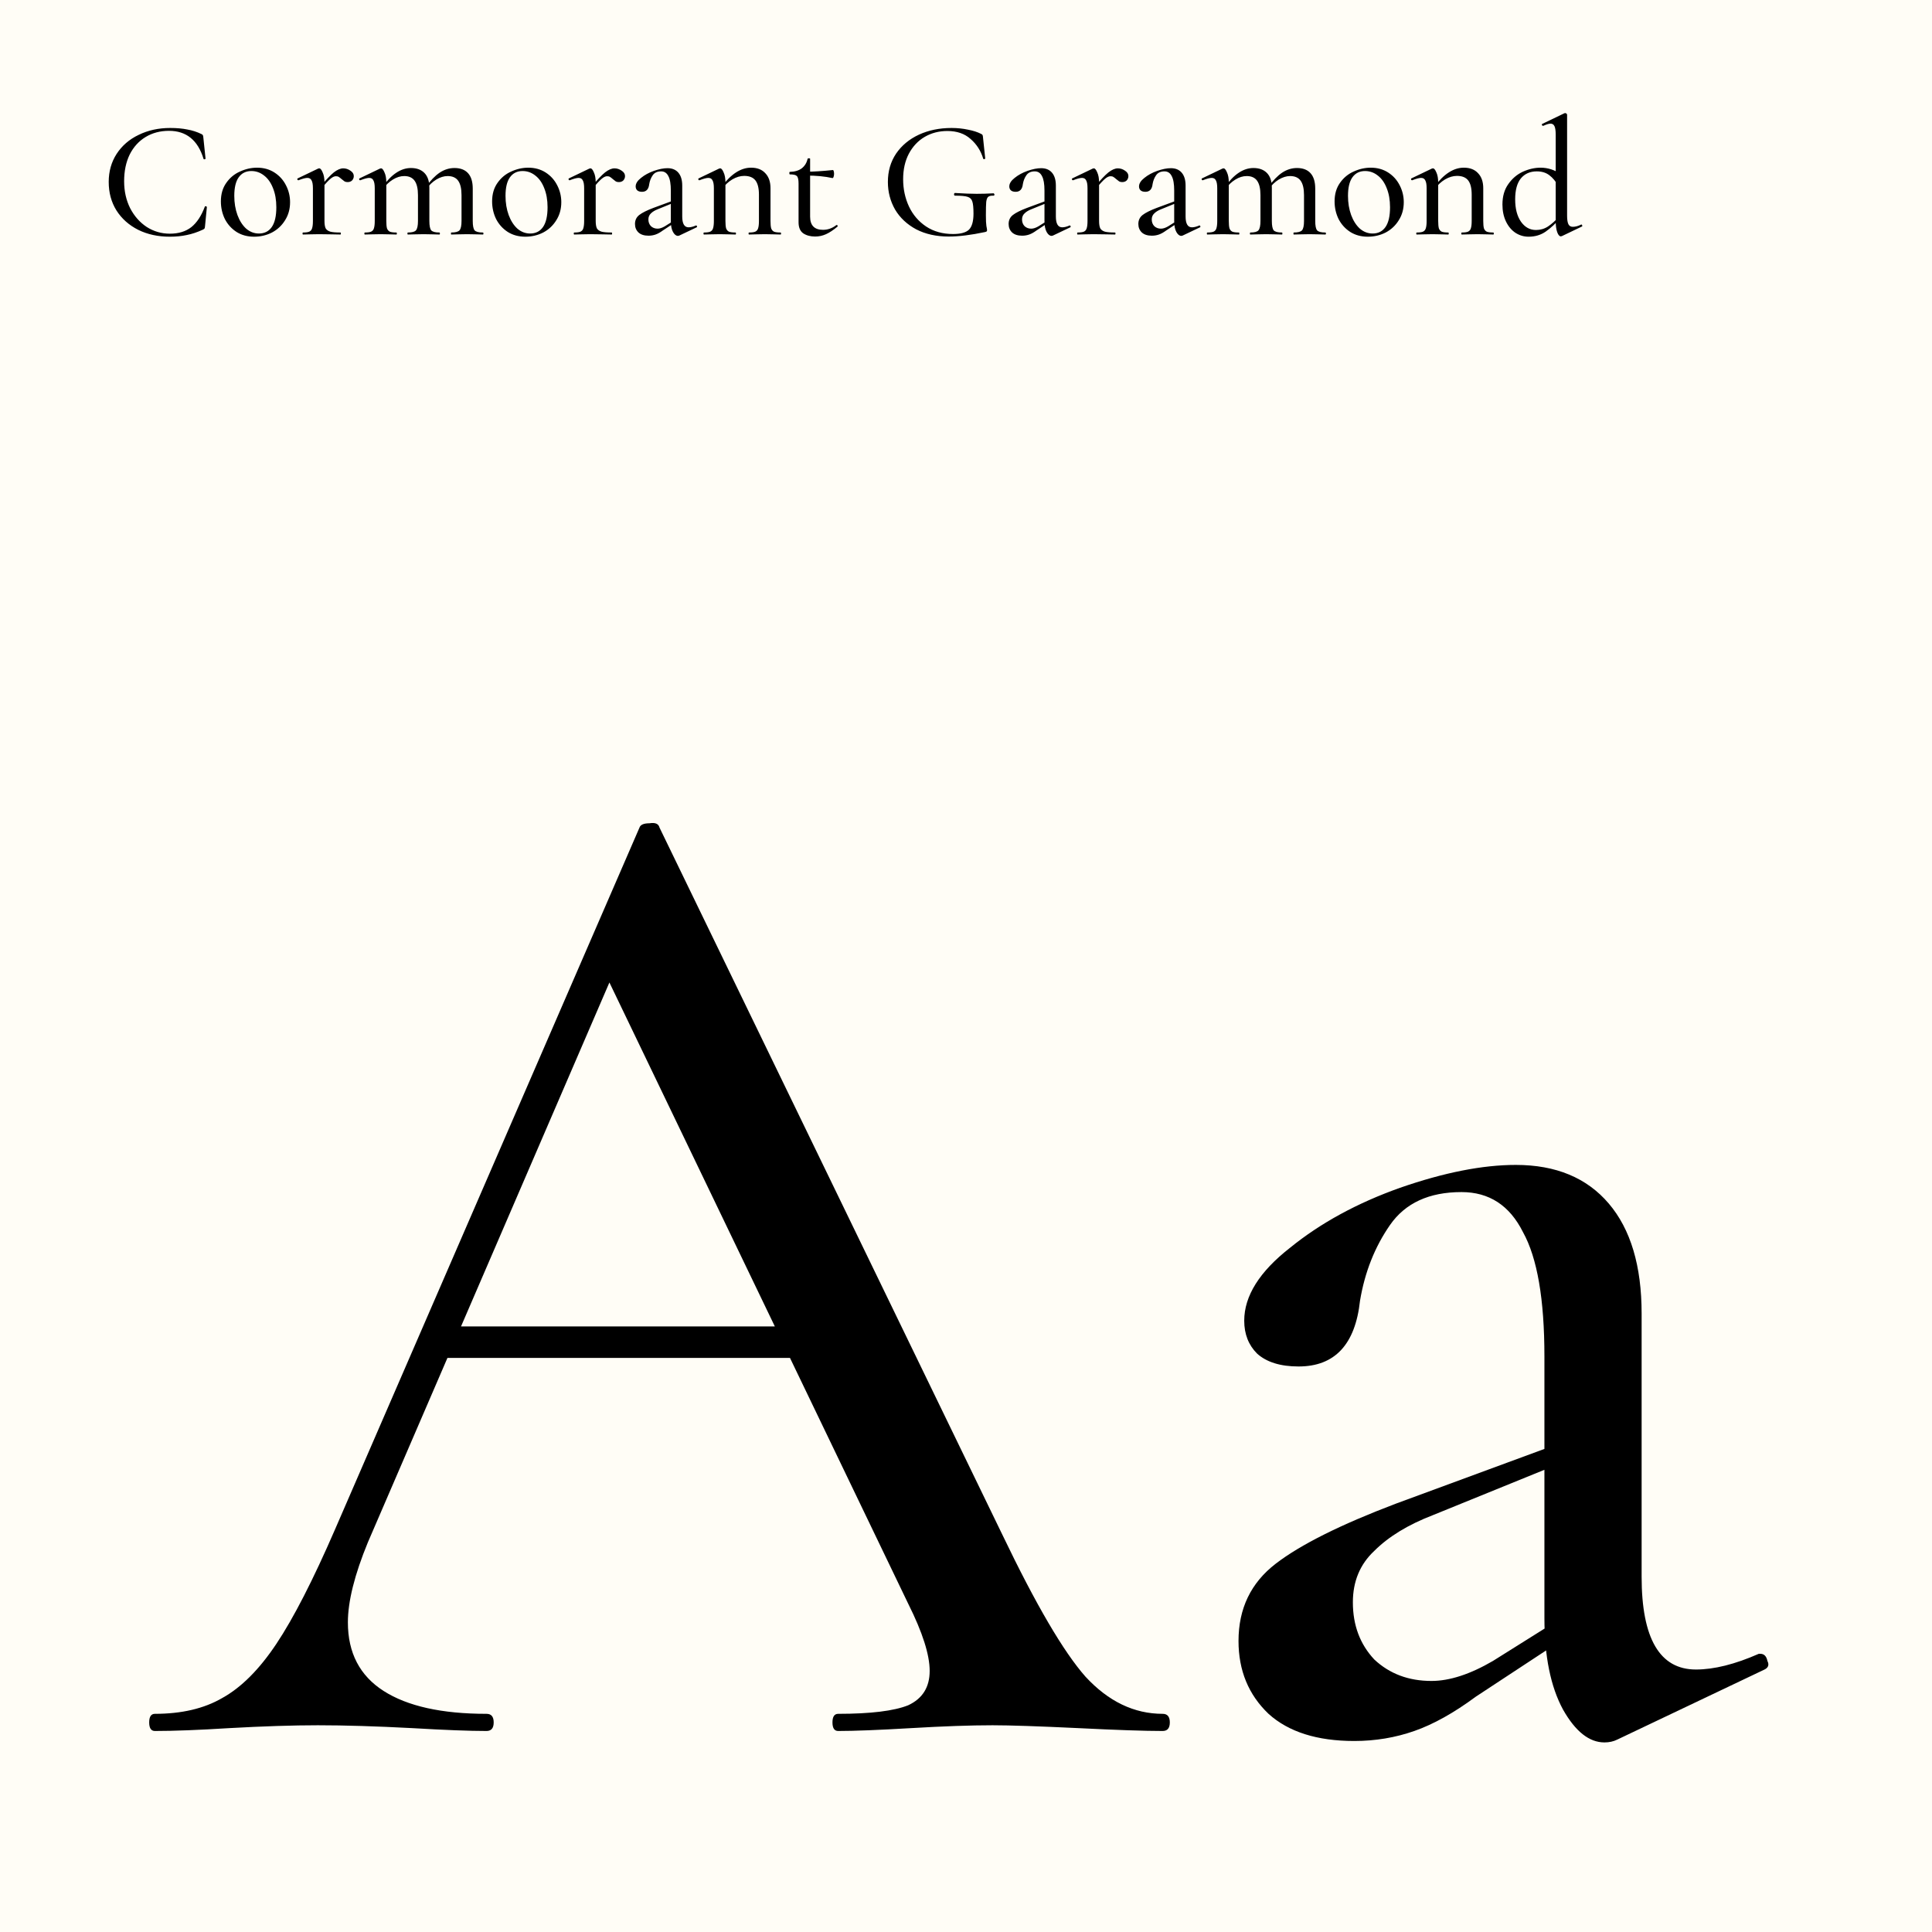
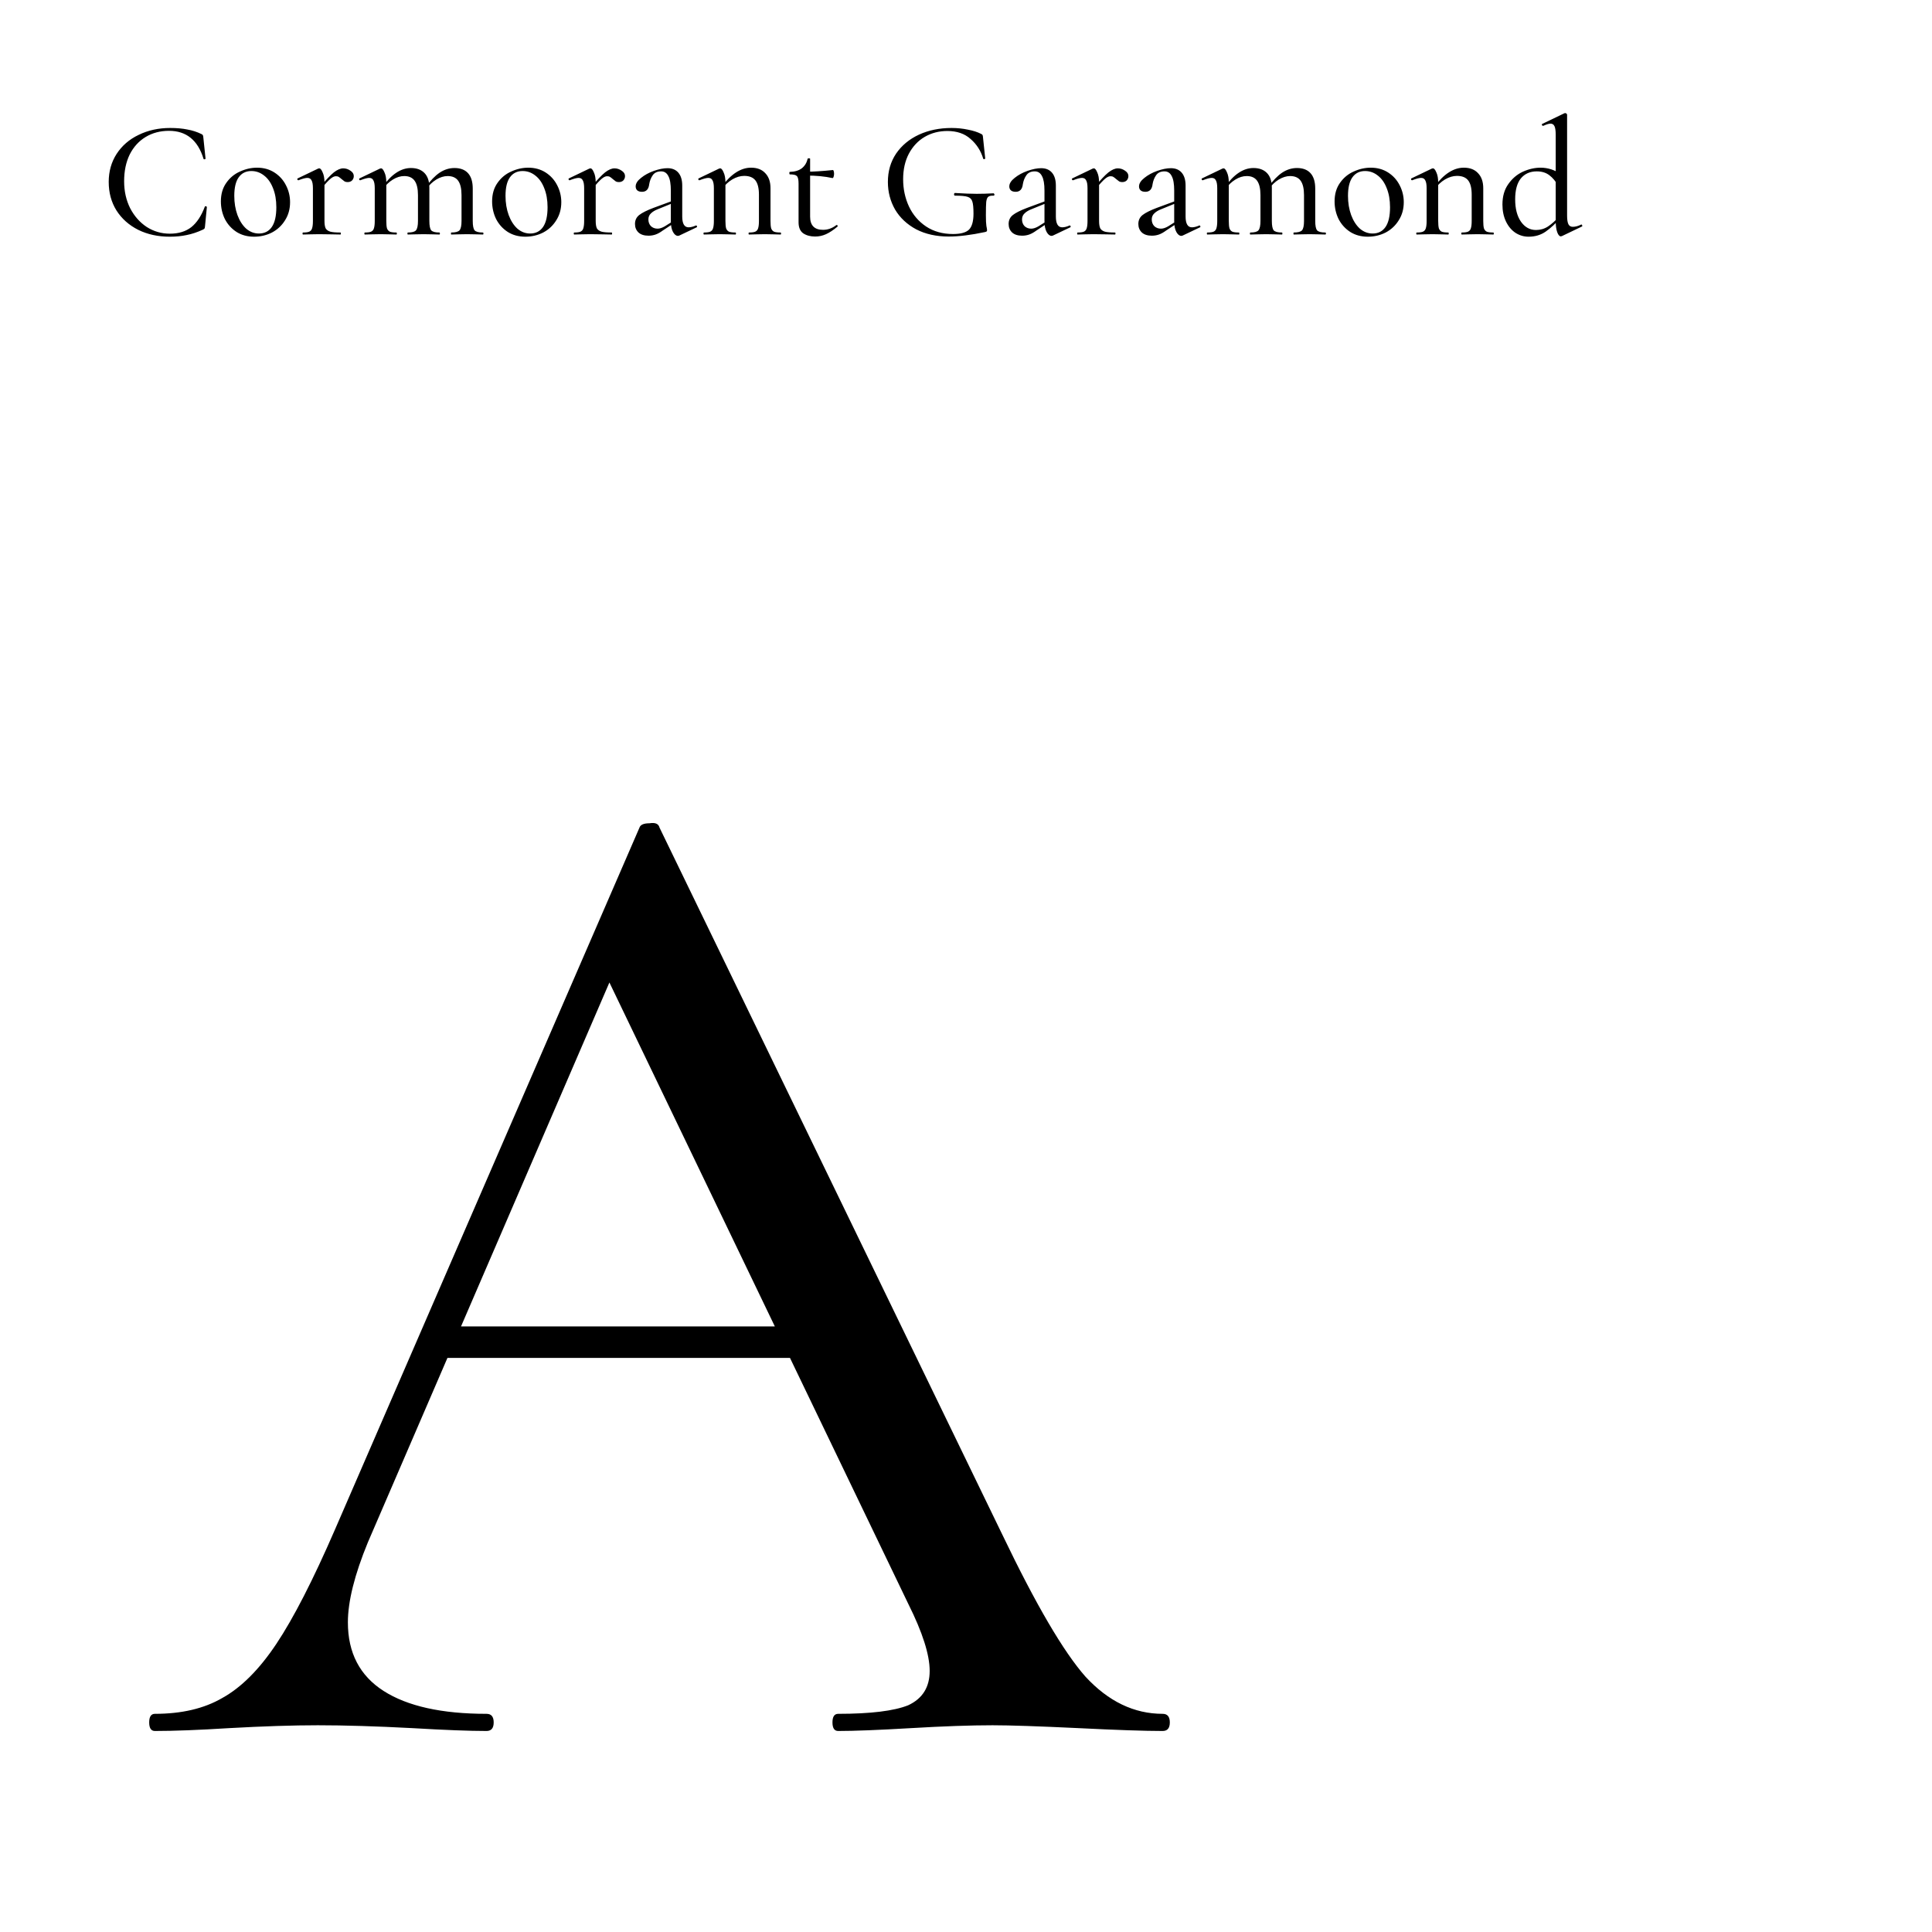
<svg xmlns="http://www.w3.org/2000/svg" width="173" height="173" viewBox="0 0 173 173" fill="none">
-   <rect width="173" height="173" fill="#FFFDF6" />
  <path d="M39.471 118.776H74.287L75.183 121.592H37.935L39.471 118.776ZM104.111 153.464C104.538 153.464 104.751 153.72 104.751 154.232C104.751 154.744 104.538 155 104.111 155C102.49 155 99.973 154.915 96.559 154.744C92.975 154.573 90.415 154.488 88.879 154.488C86.917 154.488 84.485 154.573 81.583 154.744C78.682 154.915 76.506 155 75.055 155C74.714 155 74.543 154.744 74.543 154.232C74.543 153.72 74.714 153.464 75.055 153.464C77.957 153.464 80.047 153.208 81.327 152.696C82.607 152.099 83.247 151.075 83.247 149.624C83.247 148.173 82.607 146.168 81.327 143.608L53.807 86.392L57.903 80.248L32.943 138.104C31.749 141.005 31.151 143.395 31.151 145.272C31.151 148.003 32.218 150.051 34.351 151.416C36.485 152.781 39.557 153.464 43.567 153.464C43.994 153.464 44.207 153.72 44.207 154.232C44.207 154.744 43.994 155 43.567 155C42.031 155 39.813 154.915 36.911 154.744C33.669 154.573 30.853 154.488 28.463 154.488C26.245 154.488 23.599 154.573 20.527 154.744C17.797 154.915 15.578 155 13.871 155C13.53 155 13.359 154.744 13.359 154.232C13.359 153.72 13.53 153.464 13.871 153.464C16.261 153.464 18.266 152.995 19.887 152.056C21.594 151.117 23.215 149.496 24.751 147.192C26.287 144.888 28.037 141.475 29.999 136.952L57.263 74.104C57.349 73.848 57.647 73.72 58.159 73.72C58.671 73.635 58.97 73.763 59.055 74.104L89.775 137.464C92.762 143.693 95.237 147.917 97.199 150.136C99.247 152.355 101.551 153.464 104.111 153.464Z" fill="black" />
-   <path d="M144.822 155.768C144.481 155.939 144.097 156.024 143.67 156.024C142.305 156.024 141.068 155.043 139.958 153.08C138.849 151.032 138.294 148.301 138.294 144.888V121.464C138.294 116.344 137.654 112.632 136.374 110.328C135.18 107.939 133.345 106.744 130.87 106.744C127.969 106.744 125.836 107.725 124.47 109.688C123.105 111.651 122.209 113.912 121.782 116.472C121.356 120.397 119.521 122.36 116.278 122.36C114.657 122.36 113.42 121.976 112.566 121.208C111.798 120.44 111.414 119.459 111.414 118.264C111.414 116.045 112.78 113.869 115.51 111.736C118.241 109.517 121.526 107.725 125.366 106.36C129.292 104.995 132.748 104.312 135.734 104.312C139.318 104.312 142.092 105.464 144.054 107.768C146.017 110.072 146.998 113.357 146.998 117.624V141.176C146.998 146.723 148.62 149.496 151.862 149.496C153.484 149.496 155.361 149.027 157.494 148.088H157.622C157.964 148.088 158.177 148.301 158.262 148.728C158.433 149.069 158.348 149.325 158.006 149.496L144.822 155.768ZM121.27 155.896C117.942 155.896 115.382 155.085 113.59 153.464C111.798 151.757 110.902 149.581 110.902 146.936C110.902 144.035 112.012 141.731 114.23 140.024C116.449 138.317 120.033 136.525 124.982 134.648L139.574 129.272L139.958 130.936L128.31 135.672C126.092 136.525 124.342 137.592 123.062 138.872C121.782 140.067 121.142 141.603 121.142 143.48C121.142 145.528 121.782 147.235 123.062 148.6C124.428 149.88 126.134 150.52 128.182 150.52C129.804 150.52 131.638 149.923 133.686 148.728L141.238 143.992L141.494 145.784L132.15 151.928C130.188 153.379 128.353 154.403 126.646 155C124.94 155.597 123.148 155.896 121.27 155.896Z" fill="black" />
  <path d="M15.24 11.46C15.82 11.46 16.33 11.505 16.77 11.595C17.22 11.675 17.64 11.81 18.03 12C18.1 12.03 18.145 12.065 18.165 12.105C18.185 12.135 18.2 12.21 18.21 12.33L18.405 14.205C18.405 14.235 18.375 14.255 18.315 14.265C18.265 14.275 18.235 14.26 18.225 14.22C17.715 12.55 16.685 11.715 15.135 11.715C14.345 11.715 13.645 11.9 13.035 12.27C12.425 12.64 11.95 13.165 11.61 13.845C11.28 14.525 11.115 15.32 11.115 16.23C11.115 17.12 11.295 17.925 11.655 18.645C12.025 19.355 12.52 19.915 13.14 20.325C13.77 20.725 14.46 20.925 15.21 20.925C15.99 20.925 16.63 20.73 17.13 20.34C17.63 19.94 18.035 19.325 18.345 18.495C18.355 18.475 18.38 18.465 18.42 18.465C18.44 18.465 18.46 18.475 18.48 18.495C18.51 18.505 18.525 18.515 18.525 18.525L18.36 20.235C18.35 20.355 18.335 20.43 18.315 20.46C18.295 20.49 18.245 20.525 18.165 20.565C17.665 20.795 17.185 20.955 16.725 21.045C16.265 21.145 15.76 21.195 15.21 21.195C14.15 21.195 13.205 20.99 12.375 20.58C11.545 20.16 10.895 19.58 10.425 18.84C9.965 18.1 9.735 17.25 9.735 16.29C9.735 15.35 9.97 14.515 10.44 13.785C10.92 13.045 11.58 12.475 12.42 12.075C13.26 11.665 14.2 11.46 15.24 11.46ZM22.749 21.195C22.159 21.195 21.639 21.055 21.189 20.775C20.739 20.485 20.389 20.1 20.139 19.62C19.899 19.13 19.779 18.6 19.779 18.03C19.779 17.38 19.939 16.83 20.259 16.38C20.579 15.92 20.989 15.58 21.489 15.36C21.989 15.13 22.499 15.015 23.019 15.015C23.609 15.015 24.129 15.16 24.579 15.45C25.029 15.74 25.374 16.125 25.614 16.605C25.854 17.075 25.974 17.575 25.974 18.105C25.974 18.715 25.824 19.255 25.524 19.725C25.234 20.195 24.844 20.56 24.354 20.82C23.864 21.07 23.329 21.195 22.749 21.195ZM23.184 20.91C23.684 20.91 24.069 20.715 24.339 20.325C24.609 19.935 24.744 19.345 24.744 18.555C24.744 17.905 24.644 17.335 24.444 16.845C24.254 16.355 23.989 15.98 23.649 15.72C23.309 15.45 22.929 15.315 22.509 15.315C22.019 15.315 21.639 15.505 21.369 15.885C21.109 16.255 20.979 16.805 20.979 17.535C20.979 18.165 21.074 18.74 21.264 19.26C21.454 19.77 21.714 20.175 22.044 20.475C22.384 20.765 22.764 20.91 23.184 20.91ZM28.635 16.77C29.175 16.12 29.595 15.675 29.895 15.435C30.205 15.195 30.485 15.075 30.735 15.075C30.965 15.075 31.18 15.145 31.38 15.285C31.58 15.415 31.68 15.575 31.68 15.765C31.68 15.915 31.63 16.045 31.53 16.155C31.43 16.255 31.295 16.305 31.125 16.305C31.015 16.305 30.925 16.285 30.855 16.245C30.785 16.195 30.695 16.125 30.585 16.035C30.485 15.945 30.4 15.88 30.33 15.84C30.27 15.8 30.185 15.78 30.075 15.78C29.935 15.78 29.775 15.855 29.595 16.005C29.425 16.145 29.135 16.455 28.725 16.935L28.635 16.77ZM27.135 21C27.105 21 27.09 20.97 27.09 20.91C27.09 20.85 27.105 20.82 27.135 20.82C27.385 20.82 27.57 20.795 27.69 20.745C27.82 20.685 27.905 20.585 27.945 20.445C27.995 20.295 28.02 20.075 28.02 19.785V16.86C28.02 16.53 27.98 16.295 27.9 16.155C27.83 16.005 27.705 15.93 27.525 15.93C27.355 15.93 27.09 16 26.73 16.14H26.7C26.67 16.14 26.645 16.115 26.625 16.065C26.615 16.015 26.625 15.985 26.655 15.975L28.5 15.09L28.59 15.075C28.69 15.075 28.79 15.195 28.89 15.435C29 15.665 29.055 15.97 29.055 16.35V19.785C29.055 20.075 29.09 20.295 29.16 20.445C29.24 20.585 29.38 20.685 29.58 20.745C29.78 20.795 30.08 20.82 30.48 20.82C30.51 20.82 30.525 20.85 30.525 20.91C30.525 20.97 30.51 21 30.48 21C30.15 21 29.885 20.995 29.685 20.985L28.545 20.97L27.705 20.985C27.565 20.995 27.375 21 27.135 21ZM40.412 21C40.392 21 40.382 20.97 40.382 20.91C40.382 20.85 40.392 20.82 40.412 20.82C40.782 20.82 41.027 20.755 41.147 20.625C41.267 20.485 41.327 20.205 41.327 19.785V17.475C41.327 16.895 41.227 16.465 41.027 16.185C40.827 15.905 40.512 15.765 40.082 15.765C39.752 15.765 39.412 15.87 39.062 16.08C38.722 16.29 38.432 16.57 38.192 16.92L38.132 16.74C38.542 16.17 38.952 15.745 39.362 15.465C39.782 15.185 40.227 15.045 40.697 15.045C41.227 15.045 41.632 15.2 41.912 15.51C42.192 15.82 42.332 16.28 42.332 16.89V19.785C42.332 20.205 42.387 20.485 42.497 20.625C42.617 20.755 42.862 20.82 43.232 20.82C43.272 20.82 43.292 20.85 43.292 20.91C43.292 20.97 43.272 21 43.232 21C42.992 21 42.802 20.995 42.662 20.985L41.822 20.97L40.997 20.985C40.847 20.995 40.652 21 40.412 21ZM36.527 21C36.497 21 36.482 20.97 36.482 20.91C36.482 20.85 36.497 20.82 36.527 20.82C36.897 20.82 37.137 20.755 37.247 20.625C37.367 20.485 37.427 20.205 37.427 19.785V17.475C37.427 16.895 37.327 16.465 37.127 16.185C36.927 15.905 36.617 15.765 36.197 15.765C35.857 15.765 35.517 15.87 35.177 16.08C34.837 16.29 34.547 16.57 34.307 16.92L34.247 16.74C35.047 15.61 35.897 15.045 36.797 15.045C37.317 15.045 37.722 15.195 38.012 15.495C38.302 15.795 38.447 16.235 38.447 16.815V19.785C38.447 20.205 38.502 20.485 38.612 20.625C38.732 20.755 38.977 20.82 39.347 20.82C39.377 20.82 39.392 20.85 39.392 20.91C39.392 20.97 39.377 21 39.347 21C39.107 21 38.912 20.995 38.762 20.985L37.937 20.97L37.112 20.985C36.962 20.995 36.767 21 36.527 21ZM32.672 21C32.642 21 32.627 20.97 32.627 20.91C32.627 20.85 32.642 20.82 32.672 20.82C32.922 20.82 33.107 20.795 33.227 20.745C33.357 20.685 33.442 20.585 33.482 20.445C33.532 20.295 33.557 20.075 33.557 19.785V16.86C33.557 16.53 33.517 16.295 33.437 16.155C33.367 16.005 33.242 15.93 33.062 15.93C32.892 15.93 32.627 16 32.267 16.14H32.237C32.207 16.14 32.182 16.115 32.162 16.065C32.152 16.015 32.162 15.985 32.192 15.975L34.037 15.09L34.127 15.075C34.227 15.075 34.327 15.195 34.427 15.435C34.537 15.665 34.592 15.97 34.592 16.35V19.785C34.592 20.075 34.612 20.295 34.652 20.445C34.702 20.585 34.787 20.685 34.907 20.745C35.037 20.795 35.232 20.82 35.492 20.82C35.522 20.82 35.537 20.85 35.537 20.91C35.537 20.97 35.522 21 35.492 21C35.252 21 35.057 20.995 34.907 20.985L34.082 20.97L33.242 20.985C33.102 20.995 32.912 21 32.672 21ZM47.036 21.195C46.446 21.195 45.926 21.055 45.476 20.775C45.026 20.485 44.676 20.1 44.426 19.62C44.186 19.13 44.066 18.6 44.066 18.03C44.066 17.38 44.226 16.83 44.546 16.38C44.866 15.92 45.276 15.58 45.776 15.36C46.276 15.13 46.786 15.015 47.306 15.015C47.896 15.015 48.416 15.16 48.866 15.45C49.316 15.74 49.661 16.125 49.901 16.605C50.141 17.075 50.261 17.575 50.261 18.105C50.261 18.715 50.111 19.255 49.811 19.725C49.521 20.195 49.131 20.56 48.641 20.82C48.151 21.07 47.616 21.195 47.036 21.195ZM47.471 20.91C47.971 20.91 48.356 20.715 48.626 20.325C48.896 19.935 49.031 19.345 49.031 18.555C49.031 17.905 48.931 17.335 48.731 16.845C48.541 16.355 48.276 15.98 47.936 15.72C47.596 15.45 47.216 15.315 46.796 15.315C46.306 15.315 45.926 15.505 45.656 15.885C45.396 16.255 45.266 16.805 45.266 17.535C45.266 18.165 45.361 18.74 45.551 19.26C45.741 19.77 46.001 20.175 46.331 20.475C46.671 20.765 47.051 20.91 47.471 20.91ZM52.922 16.77C53.462 16.12 53.882 15.675 54.182 15.435C54.492 15.195 54.772 15.075 55.022 15.075C55.252 15.075 55.467 15.145 55.667 15.285C55.867 15.415 55.967 15.575 55.967 15.765C55.967 15.915 55.917 16.045 55.817 16.155C55.717 16.255 55.582 16.305 55.412 16.305C55.302 16.305 55.212 16.285 55.142 16.245C55.072 16.195 54.982 16.125 54.872 16.035C54.772 15.945 54.687 15.88 54.617 15.84C54.557 15.8 54.472 15.78 54.362 15.78C54.222 15.78 54.062 15.855 53.882 16.005C53.712 16.145 53.422 16.455 53.012 16.935L52.922 16.77ZM51.422 21C51.392 21 51.377 20.97 51.377 20.91C51.377 20.85 51.392 20.82 51.422 20.82C51.672 20.82 51.857 20.795 51.977 20.745C52.107 20.685 52.192 20.585 52.232 20.445C52.282 20.295 52.307 20.075 52.307 19.785V16.86C52.307 16.53 52.267 16.295 52.187 16.155C52.117 16.005 51.992 15.93 51.812 15.93C51.642 15.93 51.377 16 51.017 16.14H50.987C50.957 16.14 50.932 16.115 50.912 16.065C50.902 16.015 50.912 15.985 50.942 15.975L52.787 15.09L52.877 15.075C52.977 15.075 53.077 15.195 53.177 15.435C53.287 15.665 53.342 15.97 53.342 16.35V19.785C53.342 20.075 53.377 20.295 53.447 20.445C53.527 20.585 53.667 20.685 53.867 20.745C54.067 20.795 54.367 20.82 54.767 20.82C54.797 20.82 54.812 20.85 54.812 20.91C54.812 20.97 54.797 21 54.767 21C54.437 21 54.172 20.995 53.972 20.985L52.832 20.97L51.992 20.985C51.852 20.995 51.662 21 51.422 21ZM60.835 21.09C60.795 21.11 60.75 21.12 60.7 21.12C60.54 21.12 60.395 21.005 60.265 20.775C60.135 20.535 60.07 20.215 60.07 19.815V17.07C60.07 16.47 59.995 16.035 59.845 15.765C59.705 15.485 59.49 15.345 59.2 15.345C58.86 15.345 58.61 15.46 58.45 15.69C58.29 15.92 58.185 16.185 58.135 16.485C58.085 16.945 57.87 17.175 57.49 17.175C57.3 17.175 57.155 17.13 57.055 17.04C56.965 16.95 56.92 16.835 56.92 16.695C56.92 16.435 57.08 16.18 57.4 15.93C57.72 15.67 58.105 15.46 58.555 15.3C59.015 15.14 59.42 15.06 59.77 15.06C60.19 15.06 60.515 15.195 60.745 15.465C60.975 15.735 61.09 16.12 61.09 16.62V19.38C61.09 20.03 61.28 20.355 61.66 20.355C61.85 20.355 62.07 20.3 62.32 20.19H62.335C62.375 20.19 62.4 20.215 62.41 20.265C62.43 20.305 62.42 20.335 62.38 20.355L60.835 21.09ZM58.075 21.105C57.685 21.105 57.385 21.01 57.175 20.82C56.965 20.62 56.86 20.365 56.86 20.055C56.86 19.715 56.99 19.445 57.25 19.245C57.51 19.045 57.93 18.835 58.51 18.615L60.22 17.985L60.265 18.18L58.9 18.735C58.64 18.835 58.435 18.96 58.285 19.11C58.135 19.25 58.06 19.43 58.06 19.65C58.06 19.89 58.135 20.09 58.285 20.25C58.445 20.4 58.645 20.475 58.885 20.475C59.075 20.475 59.29 20.405 59.53 20.265L60.415 19.71L60.445 19.92L59.35 20.64C59.12 20.81 58.905 20.93 58.705 21C58.505 21.07 58.295 21.105 58.075 21.105ZM67.074 21C67.044 21 67.029 20.97 67.029 20.91C67.029 20.85 67.044 20.82 67.074 20.82C67.324 20.82 67.509 20.795 67.629 20.745C67.759 20.685 67.844 20.585 67.884 20.445C67.934 20.295 67.959 20.075 67.959 19.785V17.43C67.959 16.85 67.854 16.425 67.644 16.155C67.434 15.885 67.099 15.75 66.639 15.75C66.289 15.75 65.934 15.855 65.574 16.065C65.224 16.275 64.924 16.555 64.674 16.905L64.614 16.725C65.454 15.585 66.334 15.015 67.254 15.015C67.804 15.015 68.229 15.18 68.529 15.51C68.839 15.83 68.994 16.28 68.994 16.86V19.785C68.994 20.075 69.014 20.295 69.054 20.445C69.104 20.585 69.189 20.685 69.309 20.745C69.439 20.795 69.634 20.82 69.894 20.82C69.924 20.82 69.939 20.85 69.939 20.91C69.939 20.97 69.924 21 69.894 21C69.654 21 69.459 20.995 69.309 20.985L68.484 20.97L67.659 20.985C67.509 20.995 67.314 21 67.074 21ZM63.039 21C63.009 21 62.994 20.97 62.994 20.91C62.994 20.85 63.009 20.82 63.039 20.82C63.289 20.82 63.474 20.795 63.594 20.745C63.724 20.685 63.809 20.585 63.849 20.445C63.899 20.295 63.924 20.075 63.924 19.785V16.86C63.924 16.53 63.884 16.295 63.804 16.155C63.734 16.005 63.609 15.93 63.429 15.93C63.259 15.93 62.994 16 62.634 16.14H62.604C62.574 16.14 62.549 16.115 62.529 16.065C62.519 16.015 62.529 15.985 62.559 15.975L64.404 15.09L64.494 15.075C64.594 15.075 64.694 15.195 64.794 15.435C64.904 15.665 64.959 15.97 64.959 16.35V19.785C64.959 20.075 64.979 20.295 65.019 20.445C65.069 20.585 65.154 20.685 65.274 20.745C65.404 20.795 65.599 20.82 65.859 20.82C65.889 20.82 65.904 20.85 65.904 20.91C65.904 20.97 65.889 21 65.859 21C65.619 21 65.424 20.995 65.274 20.985L64.449 20.97L63.609 20.985C63.469 20.995 63.279 21 63.039 21ZM72.992 21.18C72.572 21.18 72.216 21.085 71.927 20.895C71.647 20.695 71.507 20.365 71.507 19.905V16.44C71.507 16.09 71.457 15.865 71.356 15.765C71.266 15.665 71.056 15.615 70.727 15.615C70.697 15.615 70.681 15.575 70.681 15.495C70.681 15.425 70.697 15.39 70.727 15.39C71.166 15.38 71.522 15.275 71.791 15.075C72.061 14.865 72.237 14.58 72.317 14.22C72.326 14.19 72.367 14.175 72.436 14.175C72.507 14.175 72.541 14.19 72.541 14.22V19.395C72.541 20.185 72.927 20.58 73.697 20.58C74.126 20.58 74.522 20.44 74.882 20.16C74.891 20.15 74.906 20.145 74.927 20.145C74.957 20.145 74.981 20.165 75.001 20.205C75.022 20.245 75.016 20.275 74.987 20.295C74.617 20.605 74.276 20.83 73.966 20.97C73.656 21.11 73.332 21.18 72.992 21.18ZM74.537 15.945C73.867 15.795 73.091 15.72 72.212 15.72V15.375C72.841 15.375 73.632 15.325 74.582 15.225C74.612 15.225 74.636 15.26 74.656 15.33C74.677 15.4 74.686 15.48 74.686 15.57C74.686 15.66 74.671 15.75 74.641 15.84C74.612 15.92 74.576 15.955 74.537 15.945ZM84.951 21.18C83.841 21.18 82.871 20.965 82.04 20.535C81.221 20.095 80.591 19.505 80.15 18.765C79.721 18.015 79.505 17.19 79.505 16.29C79.505 15.33 79.751 14.485 80.24 13.755C80.74 13.025 81.421 12.46 82.281 12.06C83.15 11.66 84.126 11.46 85.206 11.46C85.716 11.46 86.206 11.51 86.675 11.61C87.145 11.7 87.535 11.825 87.846 11.985C87.925 12.025 87.971 12.06 87.981 12.09C88.001 12.12 88.016 12.2 88.025 12.33L88.221 14.19C88.221 14.22 88.191 14.24 88.13 14.25C88.081 14.26 88.05 14.245 88.04 14.205C87.831 13.505 87.456 12.92 86.915 12.45C86.385 11.97 85.691 11.73 84.831 11.73C84.081 11.73 83.406 11.905 82.805 12.255C82.206 12.605 81.731 13.11 81.38 13.77C81.04 14.42 80.871 15.18 80.871 16.05C80.871 16.93 81.046 17.745 81.395 18.495C81.746 19.235 82.255 19.83 82.925 20.28C83.606 20.73 84.41 20.955 85.341 20.955C86.02 20.955 86.496 20.825 86.766 20.565C87.035 20.295 87.171 19.815 87.171 19.125C87.171 18.605 87.135 18.245 87.066 18.045C87.005 17.835 86.865 17.695 86.645 17.625C86.436 17.555 86.061 17.52 85.52 17.52C85.46 17.52 85.43 17.48 85.43 17.4C85.43 17.37 85.436 17.345 85.445 17.325C85.466 17.295 85.486 17.28 85.505 17.28C86.305 17.33 86.956 17.355 87.456 17.355C87.945 17.355 88.451 17.34 88.971 17.31C88.99 17.31 89.005 17.325 89.016 17.355C89.035 17.375 89.046 17.395 89.046 17.415C89.046 17.485 89.02 17.52 88.971 17.52C88.74 17.51 88.581 17.545 88.49 17.625C88.4 17.695 88.341 17.845 88.311 18.075C88.29 18.305 88.281 18.705 88.281 19.275C88.281 19.725 88.296 20.045 88.326 20.235C88.365 20.425 88.385 20.545 88.385 20.595C88.385 20.655 88.376 20.695 88.356 20.715C88.335 20.735 88.29 20.755 88.221 20.775C86.96 21.045 85.871 21.18 84.951 21.18ZM94.292 21.09C94.252 21.11 94.207 21.12 94.157 21.12C93.997 21.12 93.852 21.005 93.722 20.775C93.592 20.535 93.527 20.215 93.527 19.815V17.07C93.527 16.47 93.452 16.035 93.302 15.765C93.162 15.485 92.947 15.345 92.657 15.345C92.317 15.345 92.067 15.46 91.907 15.69C91.747 15.92 91.642 16.185 91.592 16.485C91.542 16.945 91.327 17.175 90.947 17.175C90.757 17.175 90.612 17.13 90.512 17.04C90.422 16.95 90.377 16.835 90.377 16.695C90.377 16.435 90.537 16.18 90.857 15.93C91.177 15.67 91.562 15.46 92.012 15.3C92.472 15.14 92.877 15.06 93.227 15.06C93.647 15.06 93.972 15.195 94.202 15.465C94.432 15.735 94.547 16.12 94.547 16.62V19.38C94.547 20.03 94.737 20.355 95.117 20.355C95.307 20.355 95.527 20.3 95.777 20.19H95.792C95.832 20.19 95.857 20.215 95.867 20.265C95.887 20.305 95.877 20.335 95.837 20.355L94.292 21.09ZM91.532 21.105C91.142 21.105 90.842 21.01 90.632 20.82C90.422 20.62 90.317 20.365 90.317 20.055C90.317 19.715 90.447 19.445 90.707 19.245C90.967 19.045 91.387 18.835 91.967 18.615L93.677 17.985L93.722 18.18L92.357 18.735C92.097 18.835 91.892 18.96 91.742 19.11C91.592 19.25 91.517 19.43 91.517 19.65C91.517 19.89 91.592 20.09 91.742 20.25C91.902 20.4 92.102 20.475 92.342 20.475C92.532 20.475 92.747 20.405 92.987 20.265L93.872 19.71L93.902 19.92L92.807 20.64C92.577 20.81 92.362 20.93 92.162 21C91.962 21.07 91.752 21.105 91.532 21.105ZM97.996 16.77C98.536 16.12 98.956 15.675 99.256 15.435C99.566 15.195 99.846 15.075 100.096 15.075C100.326 15.075 100.541 15.145 100.741 15.285C100.941 15.415 101.041 15.575 101.041 15.765C101.041 15.915 100.991 16.045 100.891 16.155C100.791 16.255 100.656 16.305 100.486 16.305C100.376 16.305 100.286 16.285 100.216 16.245C100.146 16.195 100.056 16.125 99.946 16.035C99.846 15.945 99.761 15.88 99.691 15.84C99.631 15.8 99.546 15.78 99.436 15.78C99.296 15.78 99.136 15.855 98.956 16.005C98.786 16.145 98.496 16.455 98.086 16.935L97.996 16.77ZM96.496 21C96.466 21 96.451 20.97 96.451 20.91C96.451 20.85 96.466 20.82 96.496 20.82C96.746 20.82 96.931 20.795 97.051 20.745C97.181 20.685 97.266 20.585 97.306 20.445C97.356 20.295 97.381 20.075 97.381 19.785V16.86C97.381 16.53 97.341 16.295 97.261 16.155C97.191 16.005 97.066 15.93 96.886 15.93C96.716 15.93 96.451 16 96.091 16.14H96.061C96.031 16.14 96.006 16.115 95.986 16.065C95.976 16.015 95.986 15.985 96.016 15.975L97.861 15.09L97.951 15.075C98.051 15.075 98.151 15.195 98.251 15.435C98.361 15.665 98.416 15.97 98.416 16.35V19.785C98.416 20.075 98.451 20.295 98.521 20.445C98.601 20.585 98.741 20.685 98.941 20.745C99.141 20.795 99.441 20.82 99.841 20.82C99.871 20.82 99.886 20.85 99.886 20.91C99.886 20.97 99.871 21 99.841 21C99.511 21 99.246 20.995 99.046 20.985L97.906 20.97L97.066 20.985C96.926 20.995 96.736 21 96.496 21ZM105.908 21.09C105.868 21.11 105.823 21.12 105.773 21.12C105.613 21.12 105.468 21.005 105.338 20.775C105.208 20.535 105.143 20.215 105.143 19.815V17.07C105.143 16.47 105.068 16.035 104.918 15.765C104.778 15.485 104.563 15.345 104.273 15.345C103.933 15.345 103.683 15.46 103.523 15.69C103.363 15.92 103.258 16.185 103.208 16.485C103.158 16.945 102.943 17.175 102.563 17.175C102.373 17.175 102.228 17.13 102.128 17.04C102.038 16.95 101.993 16.835 101.993 16.695C101.993 16.435 102.153 16.18 102.473 15.93C102.793 15.67 103.178 15.46 103.628 15.3C104.088 15.14 104.493 15.06 104.843 15.06C105.263 15.06 105.588 15.195 105.818 15.465C106.048 15.735 106.163 16.12 106.163 16.62V19.38C106.163 20.03 106.353 20.355 106.733 20.355C106.923 20.355 107.143 20.3 107.393 20.19H107.408C107.448 20.19 107.473 20.215 107.483 20.265C107.503 20.305 107.493 20.335 107.453 20.355L105.908 21.09ZM103.148 21.105C102.758 21.105 102.458 21.01 102.248 20.82C102.038 20.62 101.933 20.365 101.933 20.055C101.933 19.715 102.063 19.445 102.323 19.245C102.583 19.045 103.003 18.835 103.583 18.615L105.293 17.985L105.338 18.18L103.973 18.735C103.713 18.835 103.508 18.96 103.358 19.11C103.208 19.25 103.133 19.43 103.133 19.65C103.133 19.89 103.208 20.09 103.358 20.25C103.518 20.4 103.718 20.475 103.958 20.475C104.148 20.475 104.363 20.405 104.603 20.265L105.488 19.71L105.518 19.92L104.423 20.64C104.193 20.81 103.978 20.93 103.778 21C103.578 21.07 103.368 21.105 103.148 21.105ZM115.852 21C115.832 21 115.822 20.97 115.822 20.91C115.822 20.85 115.832 20.82 115.852 20.82C116.222 20.82 116.467 20.755 116.587 20.625C116.707 20.485 116.767 20.205 116.767 19.785V17.475C116.767 16.895 116.667 16.465 116.467 16.185C116.267 15.905 115.952 15.765 115.522 15.765C115.192 15.765 114.852 15.87 114.502 16.08C114.162 16.29 113.872 16.57 113.632 16.92L113.572 16.74C113.982 16.17 114.392 15.745 114.802 15.465C115.222 15.185 115.667 15.045 116.137 15.045C116.667 15.045 117.072 15.2 117.352 15.51C117.632 15.82 117.772 16.28 117.772 16.89V19.785C117.772 20.205 117.827 20.485 117.937 20.625C118.057 20.755 118.302 20.82 118.672 20.82C118.712 20.82 118.732 20.85 118.732 20.91C118.732 20.97 118.712 21 118.672 21C118.432 21 118.242 20.995 118.102 20.985L117.262 20.97L116.437 20.985C116.287 20.995 116.092 21 115.852 21ZM111.967 21C111.937 21 111.922 20.97 111.922 20.91C111.922 20.85 111.937 20.82 111.967 20.82C112.337 20.82 112.577 20.755 112.687 20.625C112.807 20.485 112.867 20.205 112.867 19.785V17.475C112.867 16.895 112.767 16.465 112.567 16.185C112.367 15.905 112.057 15.765 111.637 15.765C111.297 15.765 110.957 15.87 110.617 16.08C110.277 16.29 109.987 16.57 109.747 16.92L109.687 16.74C110.487 15.61 111.337 15.045 112.237 15.045C112.757 15.045 113.162 15.195 113.452 15.495C113.742 15.795 113.887 16.235 113.887 16.815V19.785C113.887 20.205 113.942 20.485 114.052 20.625C114.172 20.755 114.417 20.82 114.787 20.82C114.817 20.82 114.832 20.85 114.832 20.91C114.832 20.97 114.817 21 114.787 21C114.547 21 114.352 20.995 114.202 20.985L113.377 20.97L112.552 20.985C112.402 20.995 112.207 21 111.967 21ZM108.112 21C108.082 21 108.067 20.97 108.067 20.91C108.067 20.85 108.082 20.82 108.112 20.82C108.362 20.82 108.547 20.795 108.667 20.745C108.797 20.685 108.882 20.585 108.922 20.445C108.972 20.295 108.997 20.075 108.997 19.785V16.86C108.997 16.53 108.957 16.295 108.877 16.155C108.807 16.005 108.682 15.93 108.502 15.93C108.332 15.93 108.067 16 107.707 16.14H107.677C107.647 16.14 107.622 16.115 107.602 16.065C107.592 16.015 107.602 15.985 107.632 15.975L109.477 15.09L109.567 15.075C109.667 15.075 109.767 15.195 109.867 15.435C109.977 15.665 110.032 15.97 110.032 16.35V19.785C110.032 20.075 110.052 20.295 110.092 20.445C110.142 20.585 110.227 20.685 110.347 20.745C110.477 20.795 110.672 20.82 110.932 20.82C110.962 20.82 110.977 20.85 110.977 20.91C110.977 20.97 110.962 21 110.932 21C110.692 21 110.497 20.995 110.347 20.985L109.522 20.97L108.682 20.985C108.542 20.995 108.352 21 108.112 21ZM122.475 21.195C121.885 21.195 121.365 21.055 120.915 20.775C120.465 20.485 120.115 20.1 119.865 19.62C119.625 19.13 119.505 18.6 119.505 18.03C119.505 17.38 119.665 16.83 119.985 16.38C120.305 15.92 120.715 15.58 121.215 15.36C121.715 15.13 122.225 15.015 122.745 15.015C123.335 15.015 123.855 15.16 124.305 15.45C124.755 15.74 125.1 16.125 125.34 16.605C125.58 17.075 125.7 17.575 125.7 18.105C125.7 18.715 125.55 19.255 125.25 19.725C124.96 20.195 124.57 20.56 124.08 20.82C123.59 21.07 123.055 21.195 122.475 21.195ZM122.91 20.91C123.41 20.91 123.795 20.715 124.065 20.325C124.335 19.935 124.47 19.345 124.47 18.555C124.47 17.905 124.37 17.335 124.17 16.845C123.98 16.355 123.715 15.98 123.375 15.72C123.035 15.45 122.655 15.315 122.235 15.315C121.745 15.315 121.365 15.505 121.095 15.885C120.835 16.255 120.705 16.805 120.705 17.535C120.705 18.165 120.8 18.74 120.99 19.26C121.18 19.77 121.44 20.175 121.77 20.475C122.11 20.765 122.49 20.91 122.91 20.91ZM130.897 21C130.867 21 130.852 20.97 130.852 20.91C130.852 20.85 130.867 20.82 130.897 20.82C131.147 20.82 131.332 20.795 131.452 20.745C131.582 20.685 131.667 20.585 131.707 20.445C131.757 20.295 131.782 20.075 131.782 19.785V17.43C131.782 16.85 131.677 16.425 131.467 16.155C131.257 15.885 130.922 15.75 130.462 15.75C130.112 15.75 129.757 15.855 129.397 16.065C129.047 16.275 128.747 16.555 128.497 16.905L128.437 16.725C129.277 15.585 130.157 15.015 131.077 15.015C131.627 15.015 132.052 15.18 132.352 15.51C132.662 15.83 132.817 16.28 132.817 16.86V19.785C132.817 20.075 132.837 20.295 132.877 20.445C132.927 20.585 133.012 20.685 133.132 20.745C133.262 20.795 133.457 20.82 133.717 20.82C133.747 20.82 133.762 20.85 133.762 20.91C133.762 20.97 133.747 21 133.717 21C133.477 21 133.282 20.995 133.132 20.985L132.307 20.97L131.482 20.985C131.332 20.995 131.137 21 130.897 21ZM126.862 21C126.832 21 126.817 20.97 126.817 20.91C126.817 20.85 126.832 20.82 126.862 20.82C127.112 20.82 127.297 20.795 127.417 20.745C127.547 20.685 127.632 20.585 127.672 20.445C127.722 20.295 127.747 20.075 127.747 19.785V16.86C127.747 16.53 127.707 16.295 127.627 16.155C127.557 16.005 127.432 15.93 127.252 15.93C127.082 15.93 126.817 16 126.457 16.14H126.427C126.397 16.14 126.372 16.115 126.352 16.065C126.342 16.015 126.352 15.985 126.382 15.975L128.227 15.09L128.317 15.075C128.417 15.075 128.517 15.195 128.617 15.435C128.727 15.665 128.782 15.97 128.782 16.35V19.785C128.782 20.075 128.802 20.295 128.842 20.445C128.892 20.585 128.977 20.685 129.097 20.745C129.227 20.795 129.422 20.82 129.682 20.82C129.712 20.82 129.727 20.85 129.727 20.91C129.727 20.97 129.712 21 129.682 21C129.442 21 129.247 20.995 129.097 20.985L128.272 20.97L127.432 20.985C127.292 20.995 127.102 21 126.862 21ZM136.875 21.195C136.455 21.195 136.065 21.08 135.705 20.85C135.345 20.61 135.06 20.27 134.85 19.83C134.64 19.39 134.535 18.885 134.535 18.315C134.535 17.585 134.71 16.975 135.06 16.485C135.41 15.985 135.845 15.615 136.365 15.375C136.895 15.135 137.425 15.015 137.955 15.015C138.605 15.015 139.22 15.215 139.8 15.615L139.56 16.695C139.32 16.255 139.045 15.92 138.735 15.69C138.435 15.46 138.06 15.345 137.61 15.345C137.01 15.345 136.535 15.555 136.185 15.975C135.845 16.395 135.675 17.02 135.675 17.85C135.675 18.69 135.85 19.36 136.2 19.86C136.55 20.35 136.995 20.595 137.535 20.595C137.935 20.595 138.295 20.49 138.615 20.28C138.945 20.06 139.285 19.755 139.635 19.365L139.77 19.485C139.31 20.005 138.86 20.42 138.42 20.73C137.98 21.04 137.465 21.195 136.875 21.195ZM140.325 19.32C140.325 19.67 140.365 19.925 140.445 20.085C140.525 20.235 140.655 20.31 140.835 20.31C141.065 20.31 141.31 20.245 141.57 20.115L141.6 20.1C141.63 20.1 141.655 20.125 141.675 20.175C141.695 20.225 141.69 20.26 141.66 20.28L139.875 21.135C139.815 21.155 139.78 21.165 139.77 21.165C139.64 21.165 139.53 21.04 139.44 20.79C139.35 20.54 139.305 20.205 139.305 19.785V12.075C139.305 11.715 139.27 11.46 139.2 11.31C139.13 11.15 139.01 11.07 138.84 11.07C138.7 11.07 138.485 11.135 138.195 11.265H138.165C138.125 11.265 138.095 11.245 138.075 11.205C138.055 11.155 138.06 11.12 138.09 11.1L140.085 10.14C140.105 10.13 140.13 10.125 140.16 10.125C140.19 10.125 140.225 10.14 140.265 10.17C140.305 10.2 140.325 10.235 140.325 10.275V19.32Z" fill="black" />
</svg>